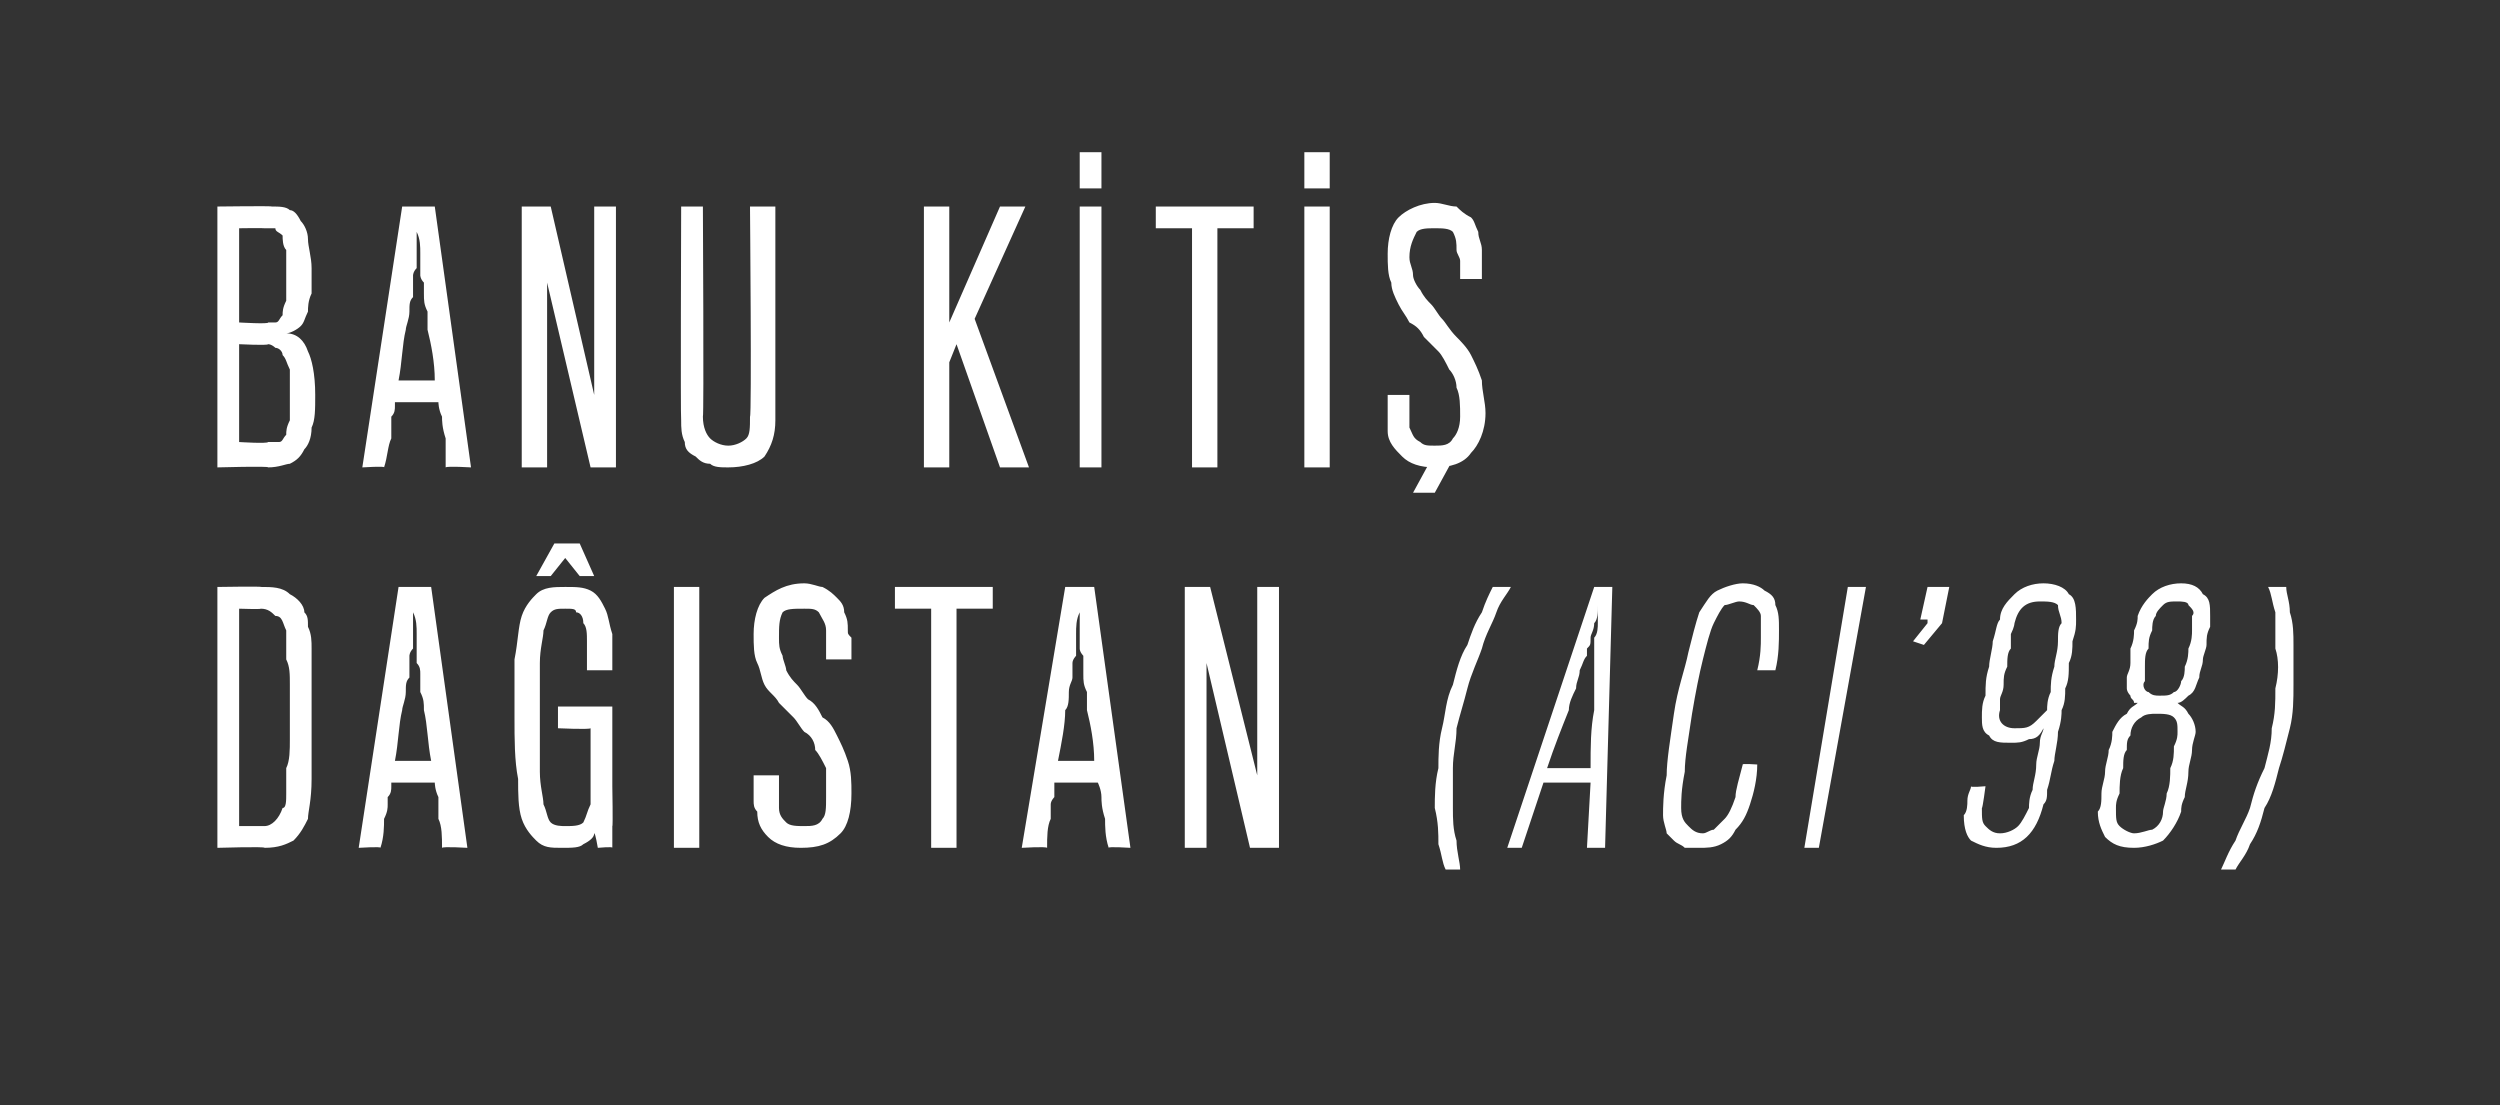
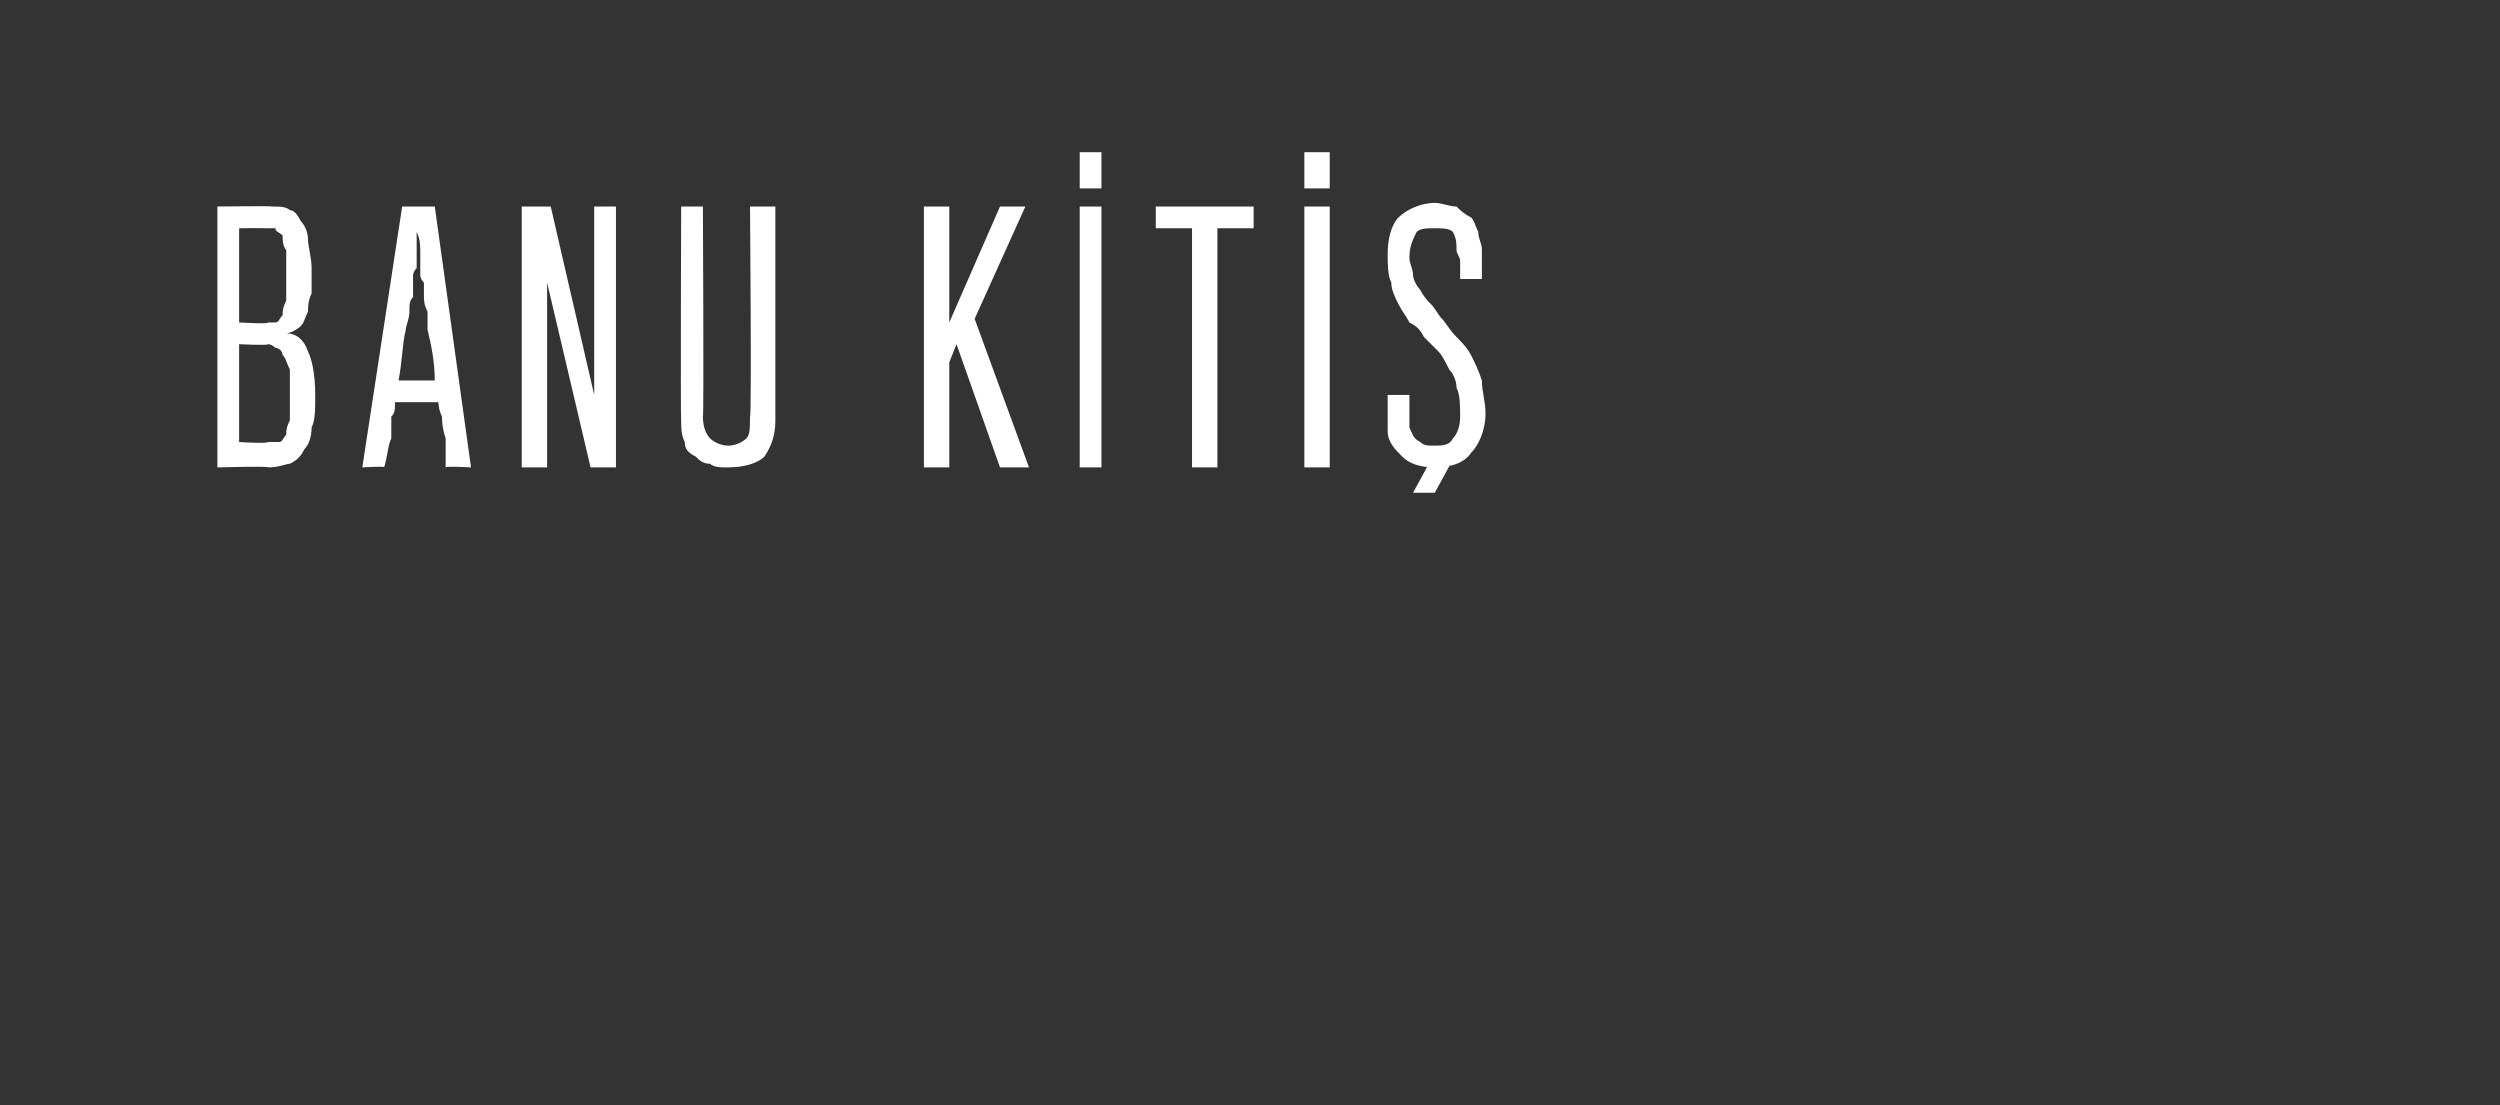
<svg xmlns="http://www.w3.org/2000/svg" version="1.1" width="69px" height="30.5px" viewBox="0 0 69 30.5">
  <rect x="0" y="0" width="69" height="30.5" fill="#333333" stroke="none" />
  <desc>Banu Kitiş Dağıstan (ACI 98)</desc>
  <defs />
  <g id="Polygon77970">
-     <path d="M 8.5 22.6 C 8.4 22.8 8.3 23 8.1 23.2 C 7.9 23.3 7.7 23.4 7.3 23.4 C 7.33 23.36 6 23.4 6 23.4 L 6 16.2 C 6 16.2 7.22 16.18 7.2 16.2 C 7.5 16.2 7.8 16.2 8 16.4 C 8.2 16.5 8.4 16.7 8.4 16.9 C 8.5 17 8.5 17.1 8.5 17.3 C 8.6 17.5 8.6 17.7 8.6 17.9 C 8.6 18.1 8.6 18.3 8.6 18.6 C 8.6 18.9 8.6 19.2 8.6 19.6 C 8.6 20.4 8.6 21 8.6 21.5 C 8.6 22.1 8.5 22.4 8.5 22.6 Z M 7.3 22.8 C 7.5 22.8 7.7 22.6 7.8 22.3 C 7.9 22.3 7.9 22.1 7.9 21.9 C 7.9 21.7 7.9 21.5 7.9 21.2 C 8 21 8 20.7 8 20.4 C 8 20.1 8 19.9 8 19.6 C 8 19.4 8 19.1 8 18.9 C 8 18.6 8 18.4 7.9 18.2 C 7.9 18 7.9 17.8 7.9 17.7 C 7.9 17.5 7.9 17.4 7.9 17.4 C 7.8 17.2 7.8 17 7.6 17 C 7.5 16.9 7.4 16.8 7.2 16.8 C 7.21 16.82 6.6 16.8 6.6 16.8 L 6.6 22.8 L 7.3 22.8 C 7.3 22.8 7.29 22.76 7.3 22.8 Z M 10.8 21.6 C 10.8 21.6 10.8 21.7 10.8 21.7 C 10.8 21.8 10.8 21.9 10.7 22 C 10.7 22 10.7 22.1 10.7 22.2 C 10.7 22.3 10.7 22.4 10.6 22.6 C 10.6 22.8 10.6 23.1 10.5 23.4 C 10.53 23.36 9.9 23.4 9.9 23.4 L 11 16.2 L 11.9 16.2 L 12.9 23.4 C 12.9 23.4 12.24 23.36 12.2 23.4 C 12.2 23.1 12.2 22.8 12.1 22.6 C 12.1 22.3 12.1 22.1 12.1 22 C 12 21.8 12 21.6 12 21.6 C 12 21.6 10.8 21.6 10.8 21.6 Z M 11.9 21 C 11.8 20.5 11.8 20 11.7 19.6 C 11.7 19.4 11.7 19.3 11.6 19.1 C 11.6 18.9 11.6 18.8 11.6 18.6 C 11.6 18.5 11.6 18.4 11.5 18.3 C 11.5 18.2 11.5 18.1 11.5 18.1 C 11.5 18.1 11.5 18 11.5 17.9 C 11.5 17.8 11.5 17.6 11.5 17.5 C 11.5 17.3 11.5 17.1 11.4 16.9 C 11.4 17.1 11.4 17.3 11.4 17.5 C 11.4 17.6 11.4 17.7 11.4 17.9 C 11.3 18 11.3 18.1 11.3 18.1 C 11.3 18.1 11.3 18.2 11.3 18.3 C 11.3 18.4 11.3 18.5 11.3 18.7 C 11.2 18.8 11.2 18.9 11.2 19.1 C 11.2 19.3 11.1 19.5 11.1 19.6 C 11 20 11 20.5 10.9 21 C 10.9 21 11.9 21 11.9 21 Z M 16 15.9 L 15.6 15.4 L 15.2 15.9 L 14.8 15.9 L 15.3 15 L 16 15 L 16.4 15.9 L 16 15.9 Z M 16.5 23.4 C 16.5 23.4 16.43 22.98 16.4 23 C 16.4 23.1 16.3 23.2 16.1 23.3 C 16 23.4 15.8 23.4 15.5 23.4 C 15.2 23.4 15 23.4 14.8 23.2 C 14.7 23.1 14.5 22.9 14.4 22.6 C 14.3 22.3 14.3 21.9 14.3 21.5 C 14.2 21 14.2 20.4 14.2 19.8 C 14.2 19.2 14.2 18.6 14.2 18.2 C 14.3 17.7 14.3 17.3 14.4 17 C 14.5 16.7 14.7 16.5 14.8 16.4 C 15 16.2 15.3 16.2 15.6 16.2 C 15.9 16.2 16.1 16.2 16.3 16.3 C 16.5 16.4 16.6 16.6 16.7 16.8 C 16.8 17 16.8 17.2 16.9 17.5 C 16.9 17.8 16.9 18.1 16.9 18.5 C 16.9 18.5 16.2 18.5 16.2 18.5 C 16.2 18.1 16.2 17.9 16.2 17.7 C 16.2 17.5 16.2 17.3 16.1 17.2 C 16.1 17 16 16.9 15.9 16.9 C 15.9 16.8 15.8 16.8 15.6 16.8 C 15.4 16.8 15.3 16.8 15.2 16.9 C 15.1 17 15.1 17.2 15 17.4 C 15 17.6 14.9 17.9 14.9 18.3 C 14.9 18.7 14.9 19.2 14.9 19.8 C 14.9 20.4 14.9 20.9 14.9 21.3 C 14.9 21.7 15 22 15 22.2 C 15.1 22.4 15.1 22.6 15.2 22.7 C 15.3 22.8 15.5 22.8 15.6 22.8 C 15.8 22.8 16 22.8 16.1 22.7 C 16.2 22.5 16.2 22.4 16.3 22.2 C 16.3 22.2 16.3 22.1 16.3 22 C 16.3 21.9 16.3 21.7 16.3 21.6 C 16.3 21.4 16.3 21.3 16.3 21.1 C 16.3 20.9 16.3 20.8 16.3 20.6 C 16.3 20.5 16.3 20.4 16.3 20.3 C 16.3 20.2 16.3 20.1 16.3 20.1 C 16.26 20.14 15.4 20.1 15.4 20.1 L 15.4 19.5 L 16.9 19.5 L 16.9 21.7 C 16.9 21.7 16.92 22.84 16.9 22.8 C 16.9 23 16.9 23.2 16.9 23.4 C 16.93 23.36 16.5 23.4 16.5 23.4 Z M 18.6 23.4 L 18.6 16.2 L 19.3 16.2 L 19.3 23.4 L 18.6 23.4 Z M 23.5 21.9 C 23.5 22.4 23.4 22.8 23.2 23 C 22.9 23.3 22.6 23.4 22.1 23.4 C 21.7 23.4 21.4 23.3 21.2 23.1 C 21 22.9 20.9 22.7 20.9 22.4 C 20.8 22.3 20.8 22.2 20.8 22.1 C 20.8 22 20.8 21.9 20.8 21.8 C 20.8 21.7 20.8 21.6 20.8 21.6 C 20.8 21.5 20.8 21.5 20.8 21.4 C 20.8 21.4 21.5 21.4 21.5 21.4 C 21.5 21.5 21.5 21.5 21.5 21.6 C 21.5 21.6 21.5 21.7 21.5 21.8 C 21.5 21.8 21.5 21.9 21.5 22 C 21.5 22.1 21.5 22.2 21.5 22.3 C 21.5 22.5 21.6 22.6 21.7 22.7 C 21.8 22.8 22 22.8 22.2 22.8 C 22.4 22.8 22.6 22.8 22.7 22.6 C 22.8 22.5 22.8 22.3 22.8 22 C 22.8 21.7 22.8 21.4 22.8 21.2 C 22.7 21 22.6 20.8 22.5 20.7 C 22.5 20.5 22.4 20.3 22.2 20.2 C 22.1 20.1 22 19.9 21.9 19.8 C 21.7 19.6 21.6 19.5 21.5 19.4 C 21.4 19.2 21.2 19.1 21.1 18.9 C 21 18.7 21 18.5 20.9 18.3 C 20.8 18.1 20.8 17.8 20.8 17.5 C 20.8 17.1 20.9 16.7 21.1 16.5 C 21.4 16.3 21.7 16.1 22.2 16.1 C 22.4 16.1 22.6 16.2 22.7 16.2 C 22.9 16.3 23 16.4 23.1 16.5 C 23.2 16.6 23.3 16.7 23.3 16.9 C 23.4 17.1 23.4 17.2 23.4 17.4 C 23.4 17.5 23.4 17.5 23.5 17.6 C 23.5 17.7 23.5 17.8 23.5 17.9 C 23.5 17.9 23.5 18 23.5 18.1 C 23.5 18.1 23.5 18.2 23.5 18.2 C 23.5 18.2 22.8 18.2 22.8 18.2 C 22.8 18.2 22.8 18.1 22.8 18.1 C 22.8 18 22.8 18 22.8 17.9 C 22.8 17.8 22.8 17.7 22.8 17.7 C 22.8 17.6 22.8 17.5 22.8 17.4 C 22.8 17.2 22.7 17.1 22.6 16.9 C 22.5 16.8 22.4 16.8 22.2 16.8 C 21.9 16.8 21.7 16.8 21.6 16.9 C 21.5 17.1 21.5 17.3 21.5 17.6 C 21.5 17.8 21.5 17.9 21.6 18.1 C 21.6 18.2 21.7 18.4 21.7 18.5 C 21.8 18.7 21.9 18.8 22 18.9 C 22.1 19 22.2 19.2 22.3 19.3 C 22.5 19.4 22.6 19.6 22.7 19.8 C 22.9 19.9 23 20.1 23.1 20.3 C 23.2 20.5 23.3 20.7 23.4 21 C 23.5 21.3 23.5 21.6 23.5 21.9 Z M 26.4 16.8 L 26.4 23.4 L 25.7 23.4 L 25.7 16.8 L 24.7 16.8 L 24.7 16.2 L 27.4 16.2 L 27.4 16.8 L 26.4 16.8 Z M 29.1 21.6 C 29.1 21.6 29.1 21.7 29.1 21.7 C 29.1 21.8 29.1 21.9 29.1 22 C 29.1 22 29 22.1 29 22.2 C 29 22.3 29 22.4 29 22.6 C 28.9 22.8 28.9 23.1 28.9 23.4 C 28.86 23.36 28.2 23.4 28.2 23.4 L 29.4 16.2 L 30.2 16.2 L 31.2 23.4 C 31.2 23.4 30.57 23.36 30.6 23.4 C 30.5 23.1 30.5 22.8 30.5 22.6 C 30.4 22.3 30.4 22.1 30.4 22 C 30.4 21.8 30.3 21.6 30.3 21.6 C 30.3 21.6 29.1 21.6 29.1 21.6 Z M 30.2 21 C 30.2 20.5 30.1 20 30 19.6 C 30 19.4 30 19.3 30 19.1 C 29.9 18.9 29.9 18.8 29.9 18.6 C 29.9 18.5 29.9 18.4 29.9 18.3 C 29.9 18.2 29.9 18.1 29.9 18.1 C 29.9 18.1 29.8 18 29.8 17.9 C 29.8 17.8 29.8 17.6 29.8 17.5 C 29.8 17.3 29.8 17.1 29.8 16.9 C 29.7 17.1 29.7 17.3 29.7 17.5 C 29.7 17.6 29.7 17.7 29.7 17.9 C 29.7 18 29.7 18.1 29.7 18.1 C 29.7 18.1 29.6 18.2 29.6 18.3 C 29.6 18.4 29.6 18.5 29.6 18.7 C 29.6 18.8 29.5 18.9 29.5 19.1 C 29.5 19.3 29.5 19.5 29.4 19.6 C 29.4 20 29.3 20.5 29.2 21 C 29.2 21 30.2 21 30.2 21 Z M 34.5 23.4 L 33.3 18.3 L 33.3 23.4 L 32.7 23.4 L 32.7 16.2 L 33.4 16.2 L 34.7 21.4 L 34.7 16.2 L 35.3 16.2 L 35.3 23.4 L 34.5 23.4 Z M 39.9 24 C 39.8 23.8 39.8 23.6 39.7 23.3 C 39.7 23 39.7 22.7 39.6 22.3 C 39.6 22 39.6 21.6 39.7 21.2 C 39.7 20.9 39.7 20.5 39.8 20.1 C 39.9 19.7 39.9 19.3 40.1 18.9 C 40.2 18.5 40.3 18.1 40.5 17.8 C 40.6 17.5 40.7 17.2 40.9 16.9 C 41 16.6 41.1 16.4 41.2 16.2 C 41.2 16.2 41.7 16.2 41.7 16.2 C 41.6 16.4 41.4 16.6 41.3 16.9 C 41.2 17.2 41 17.5 40.9 17.9 C 40.8 18.2 40.6 18.6 40.5 19 C 40.4 19.4 40.3 19.7 40.2 20.1 C 40.2 20.5 40.1 20.8 40.1 21.2 C 40.1 21.6 40.1 21.9 40.1 22.3 C 40.1 22.6 40.1 22.9 40.2 23.2 C 40.2 23.5 40.3 23.8 40.3 24 C 40.3 24 39.9 24 39.9 24 Z M 42 23.4 L 41.6 23.4 L 44 16.2 L 44.5 16.2 L 44.3 23.4 L 43.8 23.4 L 43.9 21.6 L 42.6 21.6 L 42 23.4 Z M 43.9 21.2 C 43.9 20.6 43.9 20.1 44 19.6 C 44 19.4 44 19.2 44 19 C 44 18.8 44 18.6 44 18.5 C 44 18.3 44 18.2 44 18.1 C 44 18 44 17.9 44 17.9 C 44 17.8 44 17.7 44 17.6 C 44.1 17.5 44.1 17.3 44.1 17.2 C 44.1 17 44.1 16.9 44.1 16.7 C 44.1 16.9 44.1 17.1 44 17.2 C 44 17.4 43.9 17.5 43.9 17.6 C 43.9 17.8 43.9 17.8 43.8 17.9 C 43.8 17.9 43.8 18 43.8 18.1 C 43.7 18.2 43.7 18.3 43.6 18.5 C 43.6 18.7 43.5 18.8 43.5 19 C 43.4 19.2 43.3 19.4 43.3 19.6 C 43.1 20.1 42.9 20.6 42.7 21.2 C 42.7 21.2 43.9 21.2 43.9 21.2 Z M 48.5 21.1 C 48.5 21.5 48.4 21.9 48.3 22.2 C 48.2 22.5 48.1 22.7 47.9 22.9 C 47.8 23.1 47.7 23.2 47.5 23.3 C 47.3 23.4 47.1 23.4 46.9 23.4 C 46.8 23.4 46.7 23.4 46.5 23.4 C 46.4 23.3 46.3 23.3 46.2 23.2 C 46.2 23.2 46.1 23.1 46 23 C 46 22.9 45.9 22.7 45.9 22.5 C 45.9 22.3 45.9 21.9 46 21.4 C 46 21 46.1 20.4 46.2 19.7 C 46.3 19 46.5 18.5 46.6 18 C 46.7 17.6 46.8 17.2 46.9 16.9 C 47.1 16.6 47.2 16.4 47.4 16.3 C 47.6 16.2 47.9 16.1 48.1 16.1 C 48.4 16.1 48.6 16.2 48.7 16.3 C 48.9 16.4 49 16.5 49 16.7 C 49.1 16.9 49.1 17.1 49.1 17.4 C 49.1 17.7 49.1 18.1 49 18.5 C 49 18.5 48.5 18.5 48.5 18.5 C 48.6 18.1 48.6 17.8 48.6 17.6 C 48.6 17.4 48.6 17.2 48.6 17 C 48.6 16.9 48.5 16.8 48.4 16.7 C 48.3 16.7 48.2 16.6 48 16.6 C 47.9 16.6 47.7 16.7 47.6 16.7 C 47.5 16.8 47.4 17 47.3 17.2 C 47.2 17.4 47.1 17.8 47 18.2 C 46.9 18.6 46.8 19.1 46.7 19.7 C 46.6 20.4 46.5 20.9 46.5 21.3 C 46.4 21.8 46.4 22.1 46.4 22.3 C 46.4 22.6 46.5 22.7 46.6 22.8 C 46.7 22.9 46.8 23 47 23 C 47.1 23 47.2 22.9 47.3 22.9 C 47.4 22.8 47.5 22.7 47.6 22.6 C 47.7 22.5 47.8 22.3 47.9 22 C 47.9 21.8 48 21.5 48.1 21.1 C 48.07 21.07 48.5 21.1 48.5 21.1 C 48.5 21.1 48.54 21.07 48.5 21.1 Z M 49.8 23.4 L 51 16.2 L 51.5 16.2 L 50.2 23.4 L 49.8 23.4 Z M 53.2 16.2 L 53.8 16.2 L 53.6 17.2 L 53.1 17.8 L 52.8 17.7 L 53.2 17.2 L 53.2 17.1 L 53 17.1 L 53.2 16.2 Z M 56.4 22.2 C 56.2 23 55.8 23.4 55.1 23.4 C 54.8 23.4 54.6 23.3 54.4 23.2 C 54.3 23.1 54.2 22.9 54.2 22.5 C 54.3 22.4 54.3 22.2 54.3 22.1 C 54.3 21.9 54.4 21.8 54.4 21.7 C 54.37 21.74 54.8 21.7 54.8 21.7 C 54.8 21.7 54.72 22.32 54.7 22.3 C 54.7 22.6 54.7 22.7 54.8 22.8 C 54.9 22.9 55 23 55.2 23 C 55.4 23 55.6 22.9 55.7 22.8 C 55.8 22.7 55.9 22.5 56 22.3 C 56 22.2 56 22 56.1 21.8 C 56.1 21.6 56.2 21.4 56.2 21.1 C 56.2 20.9 56.3 20.7 56.3 20.5 C 56.3 20.3 56.4 20.2 56.4 20.1 C 56.3 20.3 56.2 20.4 56 20.4 C 55.8 20.5 55.7 20.5 55.5 20.5 C 55.2 20.5 55 20.5 54.9 20.3 C 54.7 20.2 54.7 20 54.7 19.8 C 54.7 19.6 54.7 19.4 54.8 19.2 C 54.8 18.9 54.8 18.7 54.9 18.4 C 54.9 18.2 55 17.9 55 17.7 C 55.1 17.4 55.1 17.2 55.2 17.1 C 55.2 16.8 55.4 16.6 55.6 16.4 C 55.8 16.2 56.1 16.1 56.4 16.1 C 56.7 16.1 57 16.2 57.1 16.4 C 57.3 16.5 57.3 16.8 57.3 17.1 C 57.3 17.3 57.3 17.4 57.2 17.7 C 57.2 17.9 57.2 18.1 57.1 18.3 C 57.1 18.6 57.1 18.8 57 19 C 57 19.2 57 19.4 56.9 19.6 C 56.9 19.7 56.9 19.9 56.8 20.2 C 56.8 20.5 56.7 20.8 56.7 21 C 56.6 21.3 56.6 21.5 56.5 21.8 C 56.5 22 56.5 22.1 56.4 22.2 Z M 56.5 19.6 C 56.5 19.5 56.5 19.3 56.6 19.1 C 56.6 18.9 56.6 18.7 56.7 18.4 C 56.7 18.2 56.8 18 56.8 17.7 C 56.8 17.5 56.8 17.3 56.9 17.2 C 56.9 17 56.8 16.9 56.8 16.7 C 56.7 16.6 56.5 16.6 56.3 16.6 C 55.9 16.6 55.7 16.8 55.6 17.2 C 55.6 17.2 55.6 17.3 55.5 17.5 C 55.5 17.6 55.5 17.7 55.5 17.9 C 55.4 18 55.4 18.2 55.4 18.4 C 55.3 18.6 55.3 18.7 55.3 18.9 C 55.3 19.1 55.2 19.2 55.2 19.3 C 55.2 19.4 55.2 19.5 55.2 19.6 C 55.1 19.9 55.3 20.1 55.6 20.1 C 55.9 20.1 56 20.1 56.2 19.9 C 56.3 19.8 56.4 19.7 56.5 19.6 Z M 60.2 22.4 C 60.1 22.7 59.9 23 59.7 23.2 C 59.5 23.3 59.2 23.4 58.9 23.4 C 58.5 23.4 58.3 23.3 58.1 23.1 C 58 22.9 57.9 22.7 57.9 22.4 C 58 22.3 58 22.1 58 21.9 C 58 21.7 58.1 21.5 58.1 21.3 C 58.1 21.1 58.2 20.9 58.2 20.7 C 58.3 20.5 58.3 20.3 58.3 20.2 C 58.4 20 58.5 19.8 58.7 19.7 C 58.8 19.5 58.9 19.5 59 19.4 C 59 19.4 59 19.4 58.9 19.4 C 58.9 19.3 58.8 19.3 58.8 19.2 C 58.8 19.2 58.7 19.1 58.7 19 C 58.7 18.9 58.7 18.8 58.7 18.7 C 58.7 18.6 58.8 18.5 58.8 18.3 C 58.8 18.2 58.8 18 58.8 17.9 C 58.9 17.7 58.9 17.5 58.9 17.4 C 59 17.2 59 17.1 59 17 C 59.1 16.7 59.3 16.5 59.4 16.4 C 59.6 16.2 59.9 16.1 60.2 16.1 C 60.5 16.1 60.7 16.2 60.8 16.4 C 61 16.5 61 16.7 61 17 C 61 17.1 61 17.2 61 17.3 C 60.9 17.5 60.9 17.6 60.9 17.8 C 60.9 17.9 60.8 18.1 60.8 18.2 C 60.8 18.4 60.7 18.5 60.7 18.7 C 60.6 18.9 60.6 19.1 60.4 19.2 C 60.3 19.3 60.2 19.4 60.1 19.4 C 60.2 19.5 60.3 19.5 60.4 19.7 C 60.5 19.8 60.6 20 60.6 20.2 C 60.6 20.3 60.5 20.5 60.5 20.7 C 60.5 20.9 60.4 21.1 60.4 21.3 C 60.4 21.6 60.3 21.8 60.3 22 C 60.2 22.2 60.2 22.3 60.2 22.4 Z M 60.2 18.8 C 60.3 18.7 60.3 18.5 60.3 18.4 C 60.4 18.2 60.4 18 60.4 17.9 C 60.5 17.7 60.5 17.5 60.5 17.4 C 60.5 17.2 60.5 17.1 60.5 17 C 60.6 16.9 60.5 16.8 60.4 16.7 C 60.4 16.6 60.2 16.6 60.1 16.6 C 59.9 16.6 59.8 16.6 59.7 16.7 C 59.6 16.8 59.5 16.9 59.5 17 C 59.4 17.1 59.4 17.3 59.4 17.4 C 59.3 17.6 59.3 17.7 59.3 17.9 C 59.2 18 59.2 18.2 59.2 18.4 C 59.2 18.5 59.2 18.7 59.2 18.8 C 59.1 18.9 59.2 19.1 59.3 19.1 C 59.4 19.2 59.5 19.2 59.6 19.2 C 59.8 19.2 59.9 19.2 60 19.1 C 60.1 19.1 60.2 18.9 60.2 18.8 Z M 59.7 22.4 C 59.7 22.3 59.8 22.1 59.8 21.9 C 59.9 21.7 59.9 21.4 59.9 21.2 C 60 21 60 20.8 60 20.6 C 60.1 20.4 60.1 20.3 60.1 20.2 C 60.1 20 60.1 19.9 60 19.8 C 59.9 19.7 59.7 19.7 59.5 19.7 C 59.4 19.7 59.2 19.7 59.1 19.8 C 58.9 19.9 58.8 20.1 58.8 20.3 C 58.7 20.4 58.7 20.5 58.7 20.7 C 58.6 20.8 58.6 21 58.6 21.2 C 58.5 21.4 58.5 21.7 58.5 21.9 C 58.4 22.1 58.4 22.2 58.4 22.3 C 58.4 22.6 58.4 22.7 58.5 22.8 C 58.6 22.9 58.8 23 58.9 23 C 59.1 23 59.3 22.9 59.4 22.9 C 59.6 22.8 59.7 22.6 59.7 22.4 Z M 63.2 20.1 C 63.1 20.5 63 20.9 62.9 21.2 C 62.8 21.6 62.7 22 62.5 22.3 C 62.4 22.7 62.3 23 62.1 23.3 C 62 23.6 61.8 23.8 61.7 24 C 61.7 24 61.3 24 61.3 24 C 61.4 23.8 61.5 23.5 61.7 23.2 C 61.8 22.9 62 22.6 62.1 22.3 C 62.2 21.9 62.3 21.6 62.5 21.2 C 62.6 20.8 62.7 20.5 62.7 20.1 C 62.8 19.7 62.8 19.4 62.8 19 C 62.9 18.6 62.9 18.2 62.8 17.9 C 62.8 17.5 62.8 17.2 62.8 16.9 C 62.7 16.6 62.7 16.4 62.6 16.2 C 62.6 16.2 63.1 16.2 63.1 16.2 C 63.1 16.4 63.2 16.6 63.2 16.9 C 63.3 17.2 63.3 17.5 63.3 17.8 C 63.3 18.1 63.3 18.5 63.3 18.9 C 63.3 19.3 63.3 19.7 63.2 20.1 Z " stroke="none" fill="#fff" />
-   </g>
+     </g>
  <g id="Polygon77969">
    <path d="M 6 12.9 L 6 5.7 C 6 5.7 7.52 5.68 7.5 5.7 C 7.7 5.7 7.9 5.7 8 5.8 C 8.1 5.8 8.2 5.9 8.3 6.1 C 8.4 6.2 8.5 6.4 8.5 6.6 C 8.5 6.8 8.6 7.1 8.6 7.4 C 8.6 7.6 8.6 7.9 8.6 8.1 C 8.5 8.3 8.5 8.5 8.5 8.6 C 8.4 8.8 8.4 8.9 8.3 9 C 8.2 9.1 8 9.2 7.9 9.2 C 8.2 9.2 8.4 9.4 8.5 9.7 C 8.6 9.9 8.7 10.3 8.7 10.9 C 8.7 11.3 8.7 11.6 8.6 11.8 C 8.6 12.1 8.5 12.3 8.4 12.4 C 8.3 12.6 8.2 12.7 8 12.8 C 7.9 12.8 7.7 12.9 7.4 12.9 C 7.44 12.86 6 12.9 6 12.9 Z M 7.9 7.6 C 7.9 7.3 7.9 7.1 7.9 6.9 C 7.8 6.8 7.8 6.6 7.8 6.5 C 7.7 6.4 7.6 6.4 7.6 6.3 C 7.5 6.3 7.4 6.3 7.3 6.3 C 7.29 6.29 6.6 6.3 6.6 6.3 L 6.6 8.9 C 6.6 8.9 7.43 8.95 7.4 8.9 C 7.5 8.9 7.6 8.9 7.6 8.9 C 7.7 8.9 7.7 8.8 7.8 8.7 C 7.8 8.6 7.8 8.5 7.9 8.3 C 7.9 8.1 7.9 7.9 7.9 7.6 Z M 8 10.8 C 8 10.6 8 10.3 8 10.2 C 7.9 10 7.9 9.9 7.8 9.8 C 7.8 9.7 7.7 9.6 7.6 9.6 C 7.6 9.6 7.5 9.5 7.4 9.5 C 7.39 9.54 6.6 9.5 6.6 9.5 L 6.6 12.2 C 6.6 12.2 7.38 12.25 7.4 12.2 C 7.5 12.2 7.6 12.2 7.7 12.2 C 7.8 12.2 7.8 12.1 7.9 12 C 7.9 11.9 7.9 11.8 8 11.6 C 8 11.4 8 11.1 8 10.8 Z M 10.9 11.1 C 10.9 11.1 10.9 11.2 10.9 11.2 C 10.9 11.3 10.9 11.4 10.8 11.5 C 10.8 11.5 10.8 11.6 10.8 11.7 C 10.8 11.8 10.8 11.9 10.8 12.1 C 10.7 12.3 10.7 12.6 10.6 12.9 C 10.64 12.86 10 12.9 10 12.9 L 11.1 5.7 L 12 5.7 L 13 12.9 C 13 12.9 12.35 12.86 12.3 12.9 C 12.3 12.6 12.3 12.3 12.3 12.1 C 12.2 11.8 12.2 11.6 12.2 11.5 C 12.1 11.3 12.1 11.1 12.1 11.1 C 12.1 11.1 10.9 11.1 10.9 11.1 Z M 12 10.5 C 12 10 11.9 9.5 11.8 9.1 C 11.8 8.9 11.8 8.8 11.8 8.6 C 11.7 8.4 11.7 8.3 11.7 8.1 C 11.7 8 11.7 7.9 11.7 7.8 C 11.6 7.7 11.6 7.6 11.6 7.6 C 11.6 7.6 11.6 7.5 11.6 7.4 C 11.6 7.3 11.6 7.1 11.6 7 C 11.6 6.8 11.6 6.6 11.5 6.4 C 11.5 6.6 11.5 6.8 11.5 7 C 11.5 7.1 11.5 7.2 11.5 7.4 C 11.4 7.5 11.4 7.6 11.4 7.6 C 11.4 7.6 11.4 7.7 11.4 7.8 C 11.4 7.9 11.4 8 11.4 8.2 C 11.3 8.3 11.3 8.4 11.3 8.6 C 11.3 8.8 11.2 9 11.2 9.1 C 11.1 9.5 11.1 10 11 10.5 C 11 10.5 12 10.5 12 10.5 Z M 16.3 12.9 L 15.1 7.8 L 15.1 12.9 L 14.4 12.9 L 14.4 5.7 L 15.2 5.7 L 16.4 10.9 L 16.4 5.7 L 17 5.7 L 17 12.9 L 16.3 12.9 Z M 21.4 11.6 C 21.4 12 21.3 12.3 21.1 12.6 C 20.9 12.8 20.5 12.9 20.1 12.9 C 19.9 12.9 19.7 12.9 19.6 12.8 C 19.4 12.8 19.3 12.7 19.2 12.6 C 19 12.5 18.9 12.4 18.9 12.2 C 18.8 12 18.8 11.8 18.8 11.6 C 18.78 11.56 18.8 5.7 18.8 5.7 L 19.4 5.7 C 19.4 5.7 19.43 11.5 19.4 11.5 C 19.4 11.8 19.5 12 19.6 12.1 C 19.7 12.2 19.9 12.3 20.1 12.3 C 20.3 12.3 20.5 12.2 20.6 12.1 C 20.7 12 20.7 11.8 20.7 11.5 C 20.75 11.5 20.7 5.7 20.7 5.7 L 21.4 5.7 L 21.4 11.6 C 21.4 11.6 21.41 11.58 21.4 11.6 Z M 27.6 12.9 L 26.4 9.5 L 26.2 10 L 26.2 12.9 L 25.5 12.9 L 25.5 5.7 L 26.2 5.7 L 26.2 8.9 L 27.6 5.7 L 28.3 5.7 L 26.9 8.8 L 28.4 12.9 L 27.6 12.9 Z M 29.8 12.9 L 29.8 5.7 L 30.4 5.7 L 30.4 12.9 L 29.8 12.9 Z M 29.8 5.2 L 29.8 4.2 L 30.4 4.2 L 30.4 5.2 L 29.8 5.2 Z M 33.6 6.3 L 33.6 12.9 L 32.9 12.9 L 32.9 6.3 L 31.9 6.3 L 31.9 5.7 L 34.6 5.7 L 34.6 6.3 L 33.6 6.3 Z M 36 12.9 L 36 5.7 L 36.7 5.7 L 36.7 12.9 L 36 12.9 Z M 36 5.2 L 36 4.2 L 36.7 4.2 L 36.7 5.2 L 36 5.2 Z M 39.6 12.5 L 40.2 12.5 L 39.6 13.6 L 39 13.6 L 39.6 12.5 Z M 41 11.4 C 41 11.9 40.8 12.3 40.6 12.5 C 40.4 12.8 40 12.9 39.6 12.9 C 39.2 12.9 38.9 12.8 38.7 12.6 C 38.5 12.4 38.3 12.2 38.3 11.9 C 38.3 11.8 38.3 11.7 38.3 11.6 C 38.3 11.5 38.3 11.4 38.3 11.3 C 38.3 11.2 38.3 11.1 38.3 11.1 C 38.3 11 38.3 11 38.3 10.9 C 38.3 10.9 38.9 10.9 38.9 10.9 C 38.9 11 38.9 11 38.9 11.1 C 38.9 11.1 38.9 11.2 38.9 11.3 C 38.9 11.3 38.9 11.4 38.9 11.5 C 38.9 11.6 38.9 11.7 38.9 11.8 C 39 12 39 12.1 39.2 12.2 C 39.3 12.3 39.4 12.3 39.6 12.3 C 39.8 12.3 40 12.3 40.1 12.1 C 40.2 12 40.3 11.8 40.3 11.5 C 40.3 11.2 40.3 10.9 40.2 10.7 C 40.2 10.5 40.1 10.3 40 10.2 C 39.9 10 39.8 9.8 39.7 9.7 C 39.6 9.6 39.4 9.4 39.3 9.3 C 39.2 9.1 39.1 9 38.9 8.9 C 38.8 8.7 38.7 8.6 38.6 8.4 C 38.5 8.2 38.4 8 38.4 7.8 C 38.3 7.6 38.3 7.3 38.3 7 C 38.3 6.6 38.4 6.2 38.6 6 C 38.8 5.8 39.2 5.6 39.6 5.6 C 39.8 5.6 40 5.7 40.2 5.7 C 40.3 5.8 40.4 5.9 40.6 6 C 40.7 6.1 40.7 6.2 40.8 6.4 C 40.8 6.6 40.9 6.7 40.9 6.9 C 40.9 7 40.9 7 40.9 7.1 C 40.9 7.2 40.9 7.3 40.9 7.4 C 40.9 7.4 40.9 7.5 40.9 7.6 C 40.9 7.6 40.9 7.7 40.9 7.7 C 40.9 7.7 40.3 7.7 40.3 7.7 C 40.3 7.7 40.3 7.6 40.3 7.6 C 40.3 7.5 40.3 7.5 40.3 7.4 C 40.3 7.3 40.3 7.2 40.3 7.2 C 40.3 7.1 40.2 7 40.2 6.9 C 40.2 6.7 40.2 6.6 40.1 6.4 C 40 6.3 39.8 6.3 39.6 6.3 C 39.4 6.3 39.2 6.3 39.1 6.4 C 39 6.6 38.9 6.8 38.9 7.1 C 38.9 7.3 39 7.4 39 7.6 C 39 7.7 39.1 7.9 39.2 8 C 39.3 8.2 39.4 8.3 39.5 8.4 C 39.6 8.5 39.7 8.7 39.8 8.8 C 39.9 8.9 40 9.1 40.2 9.3 C 40.3 9.4 40.5 9.6 40.6 9.8 C 40.7 10 40.8 10.2 40.9 10.5 C 40.9 10.8 41 11.1 41 11.4 Z " stroke="none" fill="#fff" />
  </g>
</svg>